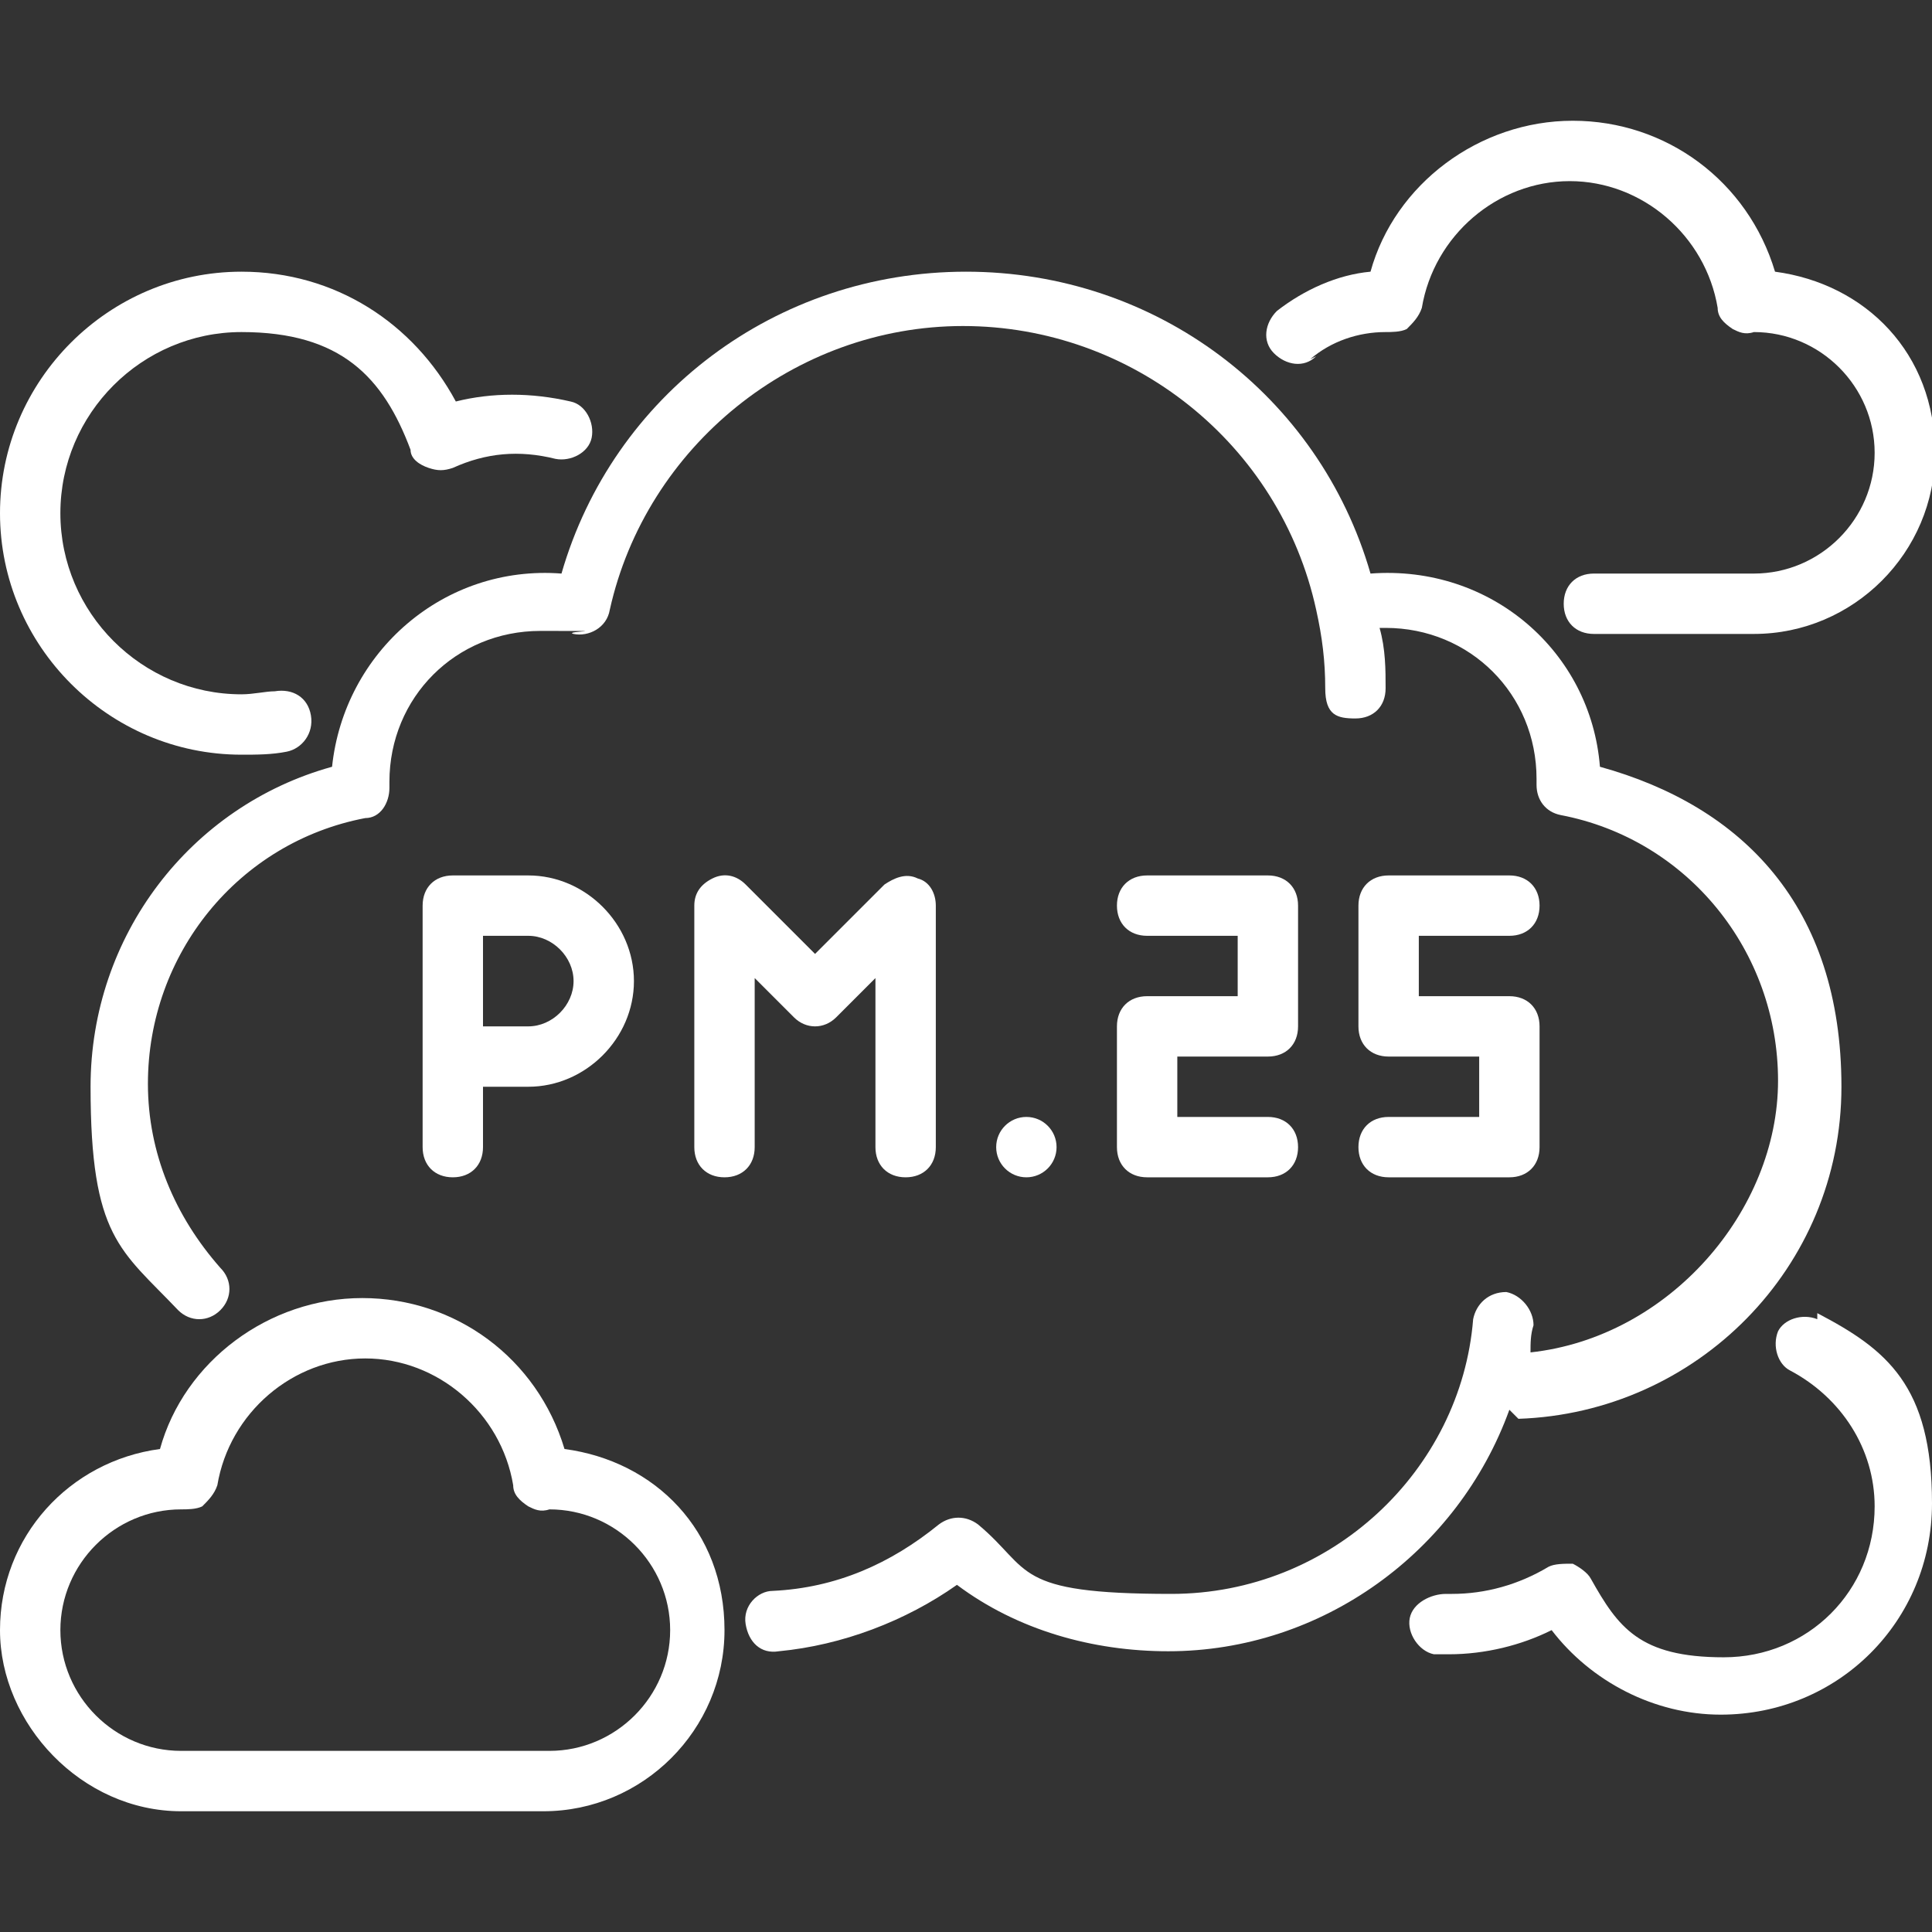
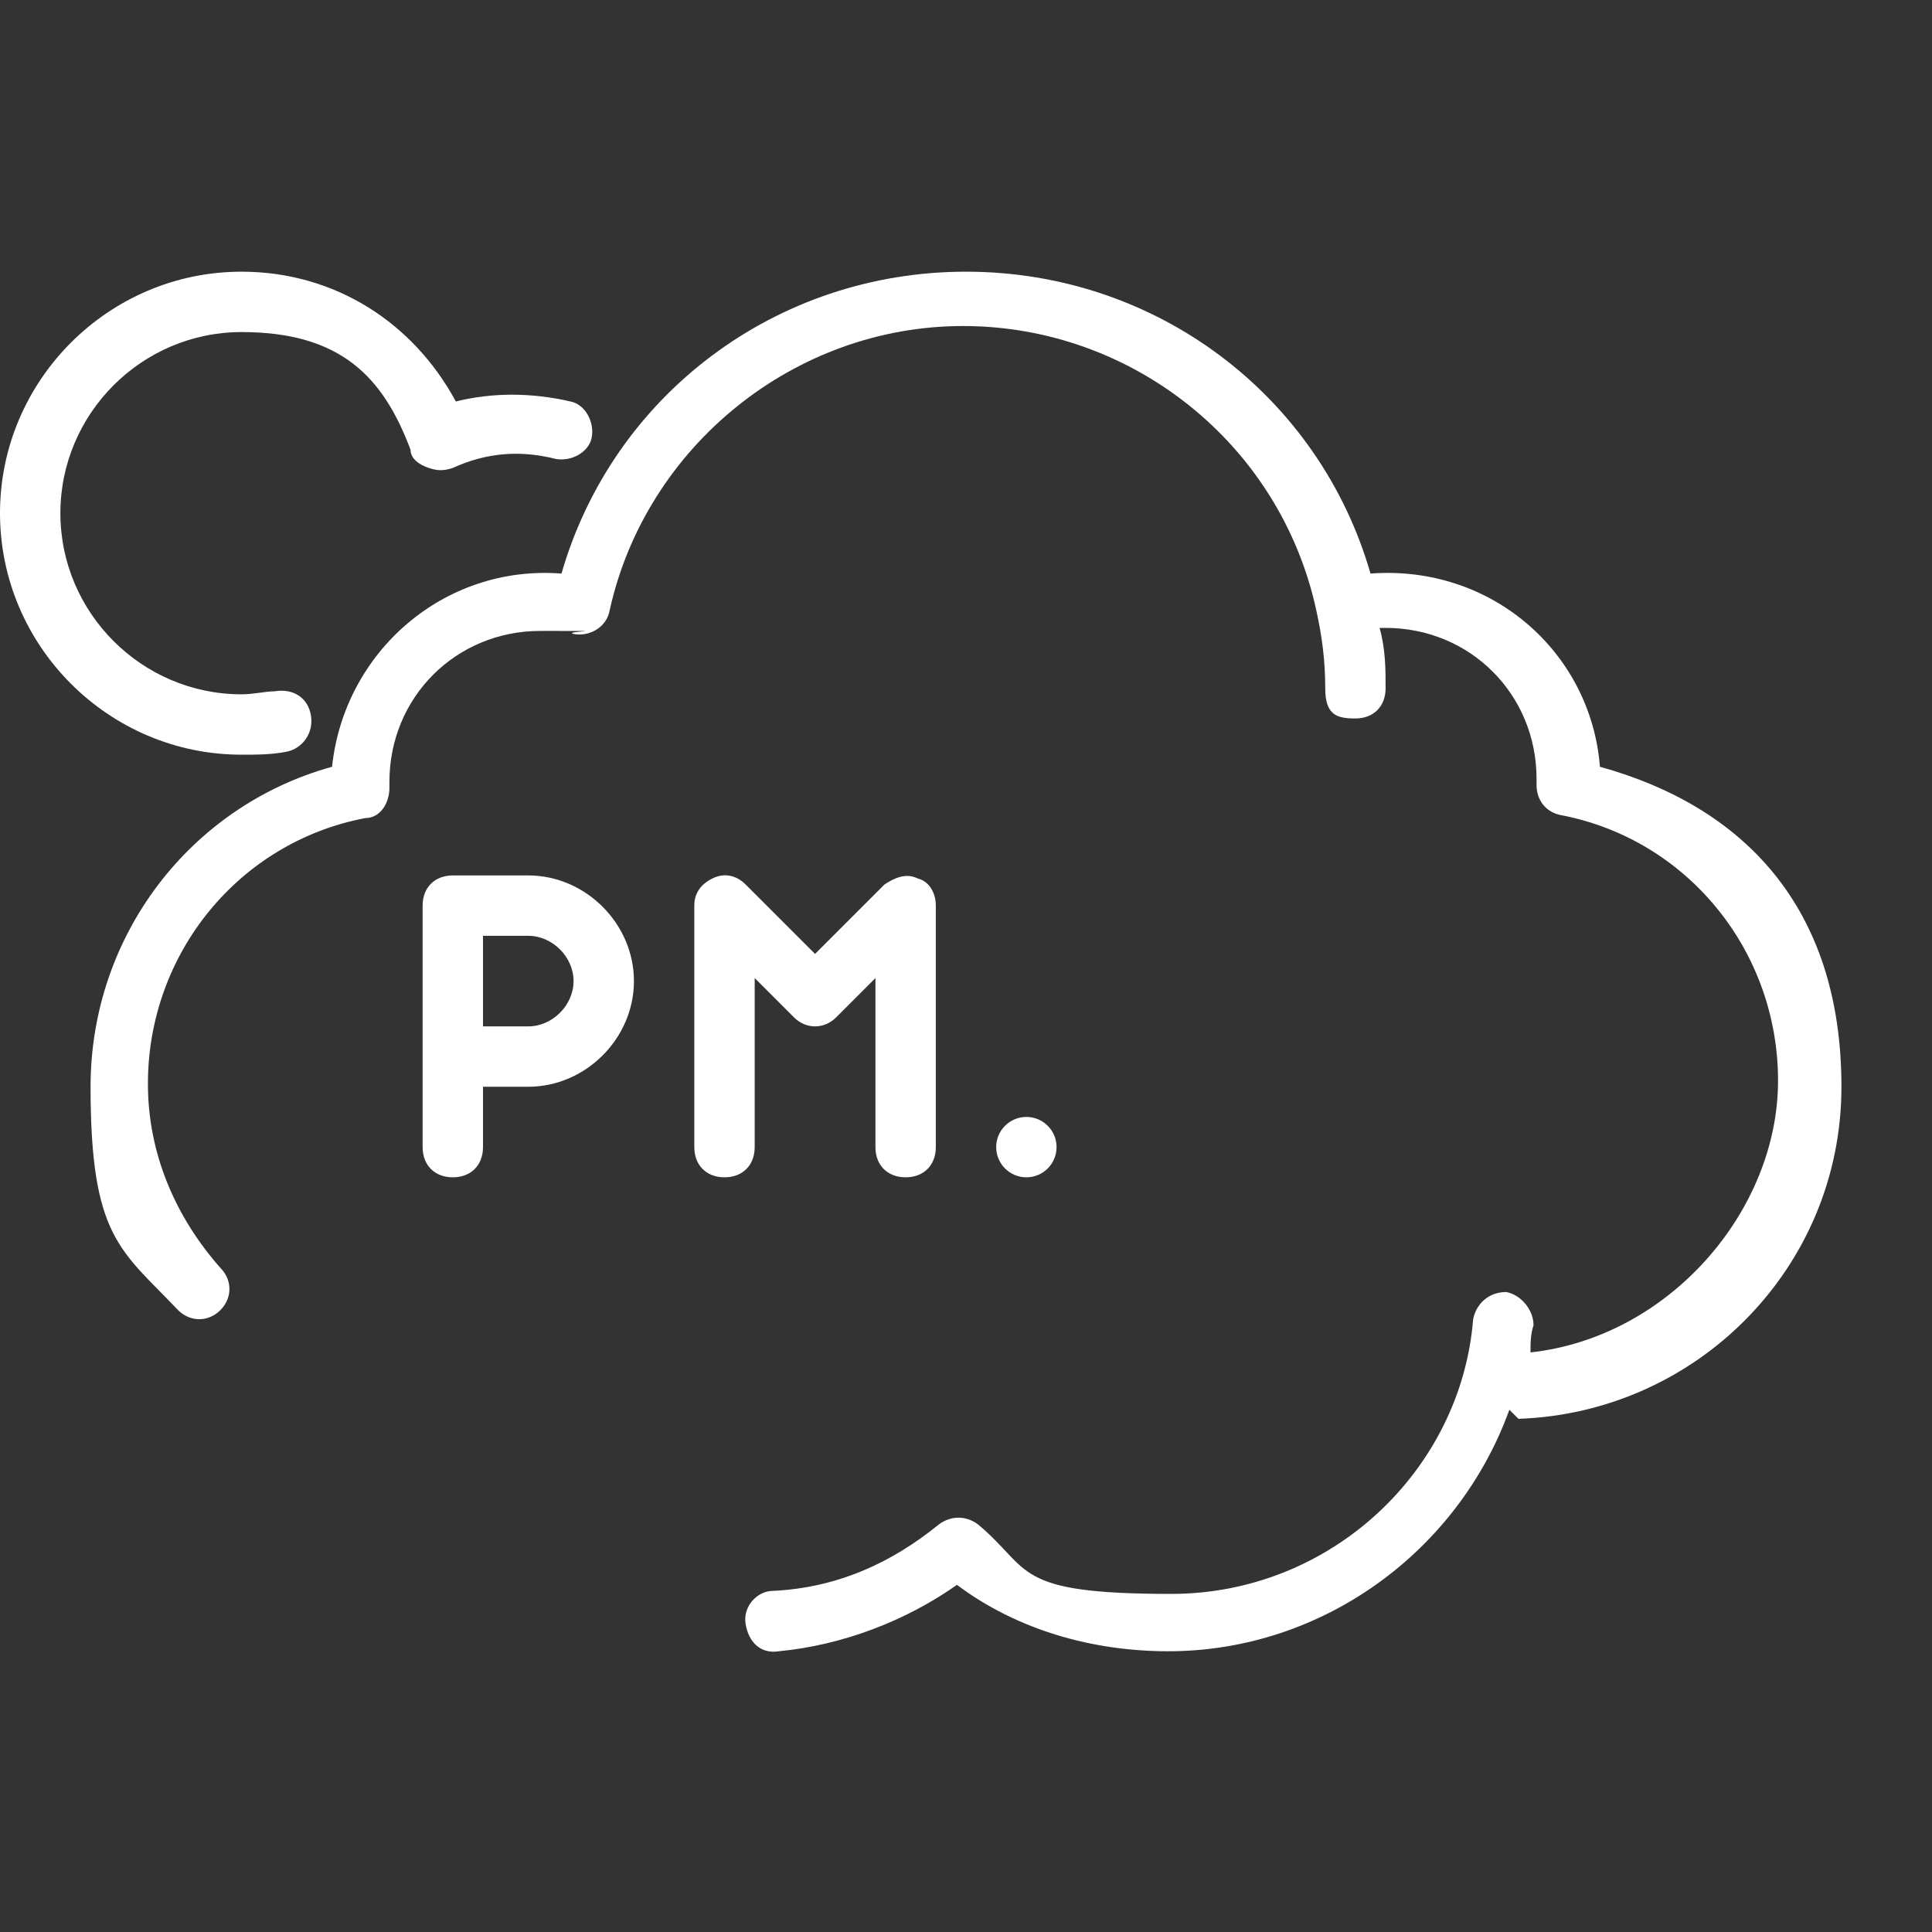
<svg xmlns="http://www.w3.org/2000/svg" id="PM.25" version="1.1" viewBox="0 0 64 64">
  <rect x="0" y="0" width="64" height="64" fill="#333333" stroke="none" />
  <defs>
    <style>
      .cls-1 {
        fill: #fff;
        stroke-width: 0px;
      }
    </style>
  </defs>
-   <path class="cls-1" d="M43.4,11.9c.7-.6,1.6-.9,2.5-.9.2,0,.5,0,.7-.1.2-.2.4-.4.5-.7.4-2.4,2.5-4.2,4.9-4.2s4.5,1.8,4.9,4.2c0,.3.2.5.5.7.2.1.4.2.7.1,2.2,0,4,1.8,4,4s-1.8,4-4,4h-5.3c-.6,0-1,.4-1,1s.4,1,1,1h5.3c3.3,0,6-2.7,6-6s-2.3-5.6-5.3-6c-.9-3-3.6-5-6.7-5s-5.9,2.1-6.7,5c-1.1.1-2.2.6-3.1,1.3-.4.4-.5,1-.1,1.4.4.4,1,.5,1.4.1Z" />
  <path class="cls-1" d="M8,25c.5,0,1,0,1.5-.1.5-.1.9-.6.8-1.2s-.6-.9-1.2-.8c-.3,0-.7.1-1.1.1-3.3,0-6-2.7-6-6s2.7-6,6-6,4.7,1.5,5.6,3.9c0,.3.3.5.6.6.3.1.5.1.8,0,1.1-.5,2.2-.6,3.4-.3.5.1,1.1-.2,1.2-.7.1-.5-.2-1.1-.7-1.2-1.3-.3-2.6-.3-3.8,0-1.4-2.6-4-4.3-7.1-4.3C3.6,9,0,12.6,0,17s3.6,8,8,8Z" />
-   <path class="cls-1" d="M60.2,43.7c-.5-.2-1.1,0-1.3.4-.2.5,0,1.1.4,1.3,1.7.9,2.8,2.6,2.8,4.5,0,2.8-2.2,5-5,5s-3.5-1-4.4-2.6c-.1-.2-.4-.4-.6-.5-.3,0-.6,0-.8.1-1,.6-2.1.9-3.2.9s-.1,0-.2,0c-.5,0-1.1.3-1.2.8s.3,1.1.8,1.2c.2,0,.3,0,.5,0,1.2,0,2.4-.3,3.4-.8,1.3,1.7,3.4,2.8,5.6,2.8,3.9,0,7-3.1,7-7s-1.5-5.1-3.8-6.3Z" />
  <path class="cls-1" d="M50.3,47c5.9-.2,10.7-5,10.7-11s-3.3-9.3-8-10.6c-.3-3.8-3.6-6.7-7.6-6.4-1.7-5.9-7.1-10-13.4-10s-11.7,4.1-13.4,10c-3.9-.3-7.2,2.6-7.6,6.4-4.7,1.3-8,5.6-8,10.6s1,5.4,2.9,7.4c.4.4,1,.4,1.4,0,.4-.4.4-1,0-1.4-1.5-1.7-2.4-3.8-2.4-6.1,0-4.3,3-8,7.2-8.8.5,0,.8-.5.8-1s0-.1,0-.2c0-2.8,2.2-5,5-5s.7,0,1.1.1c.5.1,1.1-.2,1.2-.8,1.2-5.4,6.1-9.4,11.7-9.4s10.5,3.9,11.7,9.4c.2.9.3,1.7.3,2.6s.4,1,1,1,1-.4,1-1,0-1.3-.2-2c0,0,.1,0,.2,0,2.8,0,5,2.2,5,5,0,0,0,.1,0,.2,0,.5.3.9.8,1,4.2.8,7.2,4.5,7.2,8.8s-3.6,8.5-8.2,9c0-.3,0-.6.1-.9,0-.5-.4-1-.9-1.1-.6,0-1,.4-1.1.9-.4,5-4.7,9.1-10,9.1s-4.6-.8-6.4-2.3c-.4-.3-.9-.3-1.3,0-1.6,1.3-3.4,2.1-5.5,2.2-.5,0-1,.5-.9,1.1s.5,1,1.1.9c2.1-.2,4.2-1,5.9-2.2,2,1.5,4.5,2.2,7,2.2,5.1,0,9.6-3.3,11.3-8Z" />
  <path class="cls-1" d="M16,38v-2h1.5c1.9,0,3.5-1.6,3.5-3.5s-1.6-3.5-3.5-3.5h-2.5c-.6,0-1,.4-1,1v8c0,.6.4,1,1,1s1-.4,1-1ZM19,32.5c0,.8-.7,1.5-1.5,1.5h-1.5v-3h1.5c.8,0,1.5.7,1.5,1.5Z" />
  <path class="cls-1" d="M27.7,33.7l1.3-1.3v5.6c0,.6.4,1,1,1s1-.4,1-1v-8c0-.4-.2-.8-.6-.9-.4-.2-.8,0-1.1.2l-2.3,2.3-2.3-2.3c-.3-.3-.7-.4-1.1-.2-.4.2-.6.5-.6.9v8c0,.6.4,1,1,1s1-.4,1-1v-5.6l1.3,1.3c.4.4,1,.4,1.4,0Z" />
  <circle class="cls-1" cx="34" cy="38" r="1" />
-   <path class="cls-1" d="M38,33c-.6,0-1,.4-1,1v4c0,.6.4,1,1,1h4c.6,0,1-.4,1-1s-.4-1-1-1h-3v-2h3c.6,0,1-.4,1-1v-4c0-.6-.4-1-1-1h-4c-.6,0-1,.4-1,1s.4,1,1,1h3v2h-3Z" />
-   <path class="cls-1" d="M46,37c-.6,0-1,.4-1,1s.4,1,1,1h4c.6,0,1-.4,1-1v-4c0-.6-.4-1-1-1h-3v-2h3c.6,0,1-.4,1-1s-.4-1-1-1h-4c-.6,0-1,.4-1,1v4c0,.6.4,1,1,1h3v2h-3Z" />
-   <path class="cls-1" d="M18.7,48c-.9-3-3.6-5-6.7-5s-5.9,2.1-6.7,5c-3,.4-5.3,2.9-5.3,6s2.7,6,6,6h12c3.3,0,6-2.7,6-6s-2.3-5.6-5.3-6ZM18,58H6c-2.2,0-4-1.8-4-4s1.8-4,4-4c.2,0,.5,0,.7-.1.2-.2.4-.4.5-.7.4-2.4,2.5-4.2,4.9-4.2s4.5,1.8,4.9,4.2c0,.3.2.5.5.7.2.1.4.2.7.1,2.2,0,4,1.8,4,4s-1.8,4-4,4Z" />
</svg>